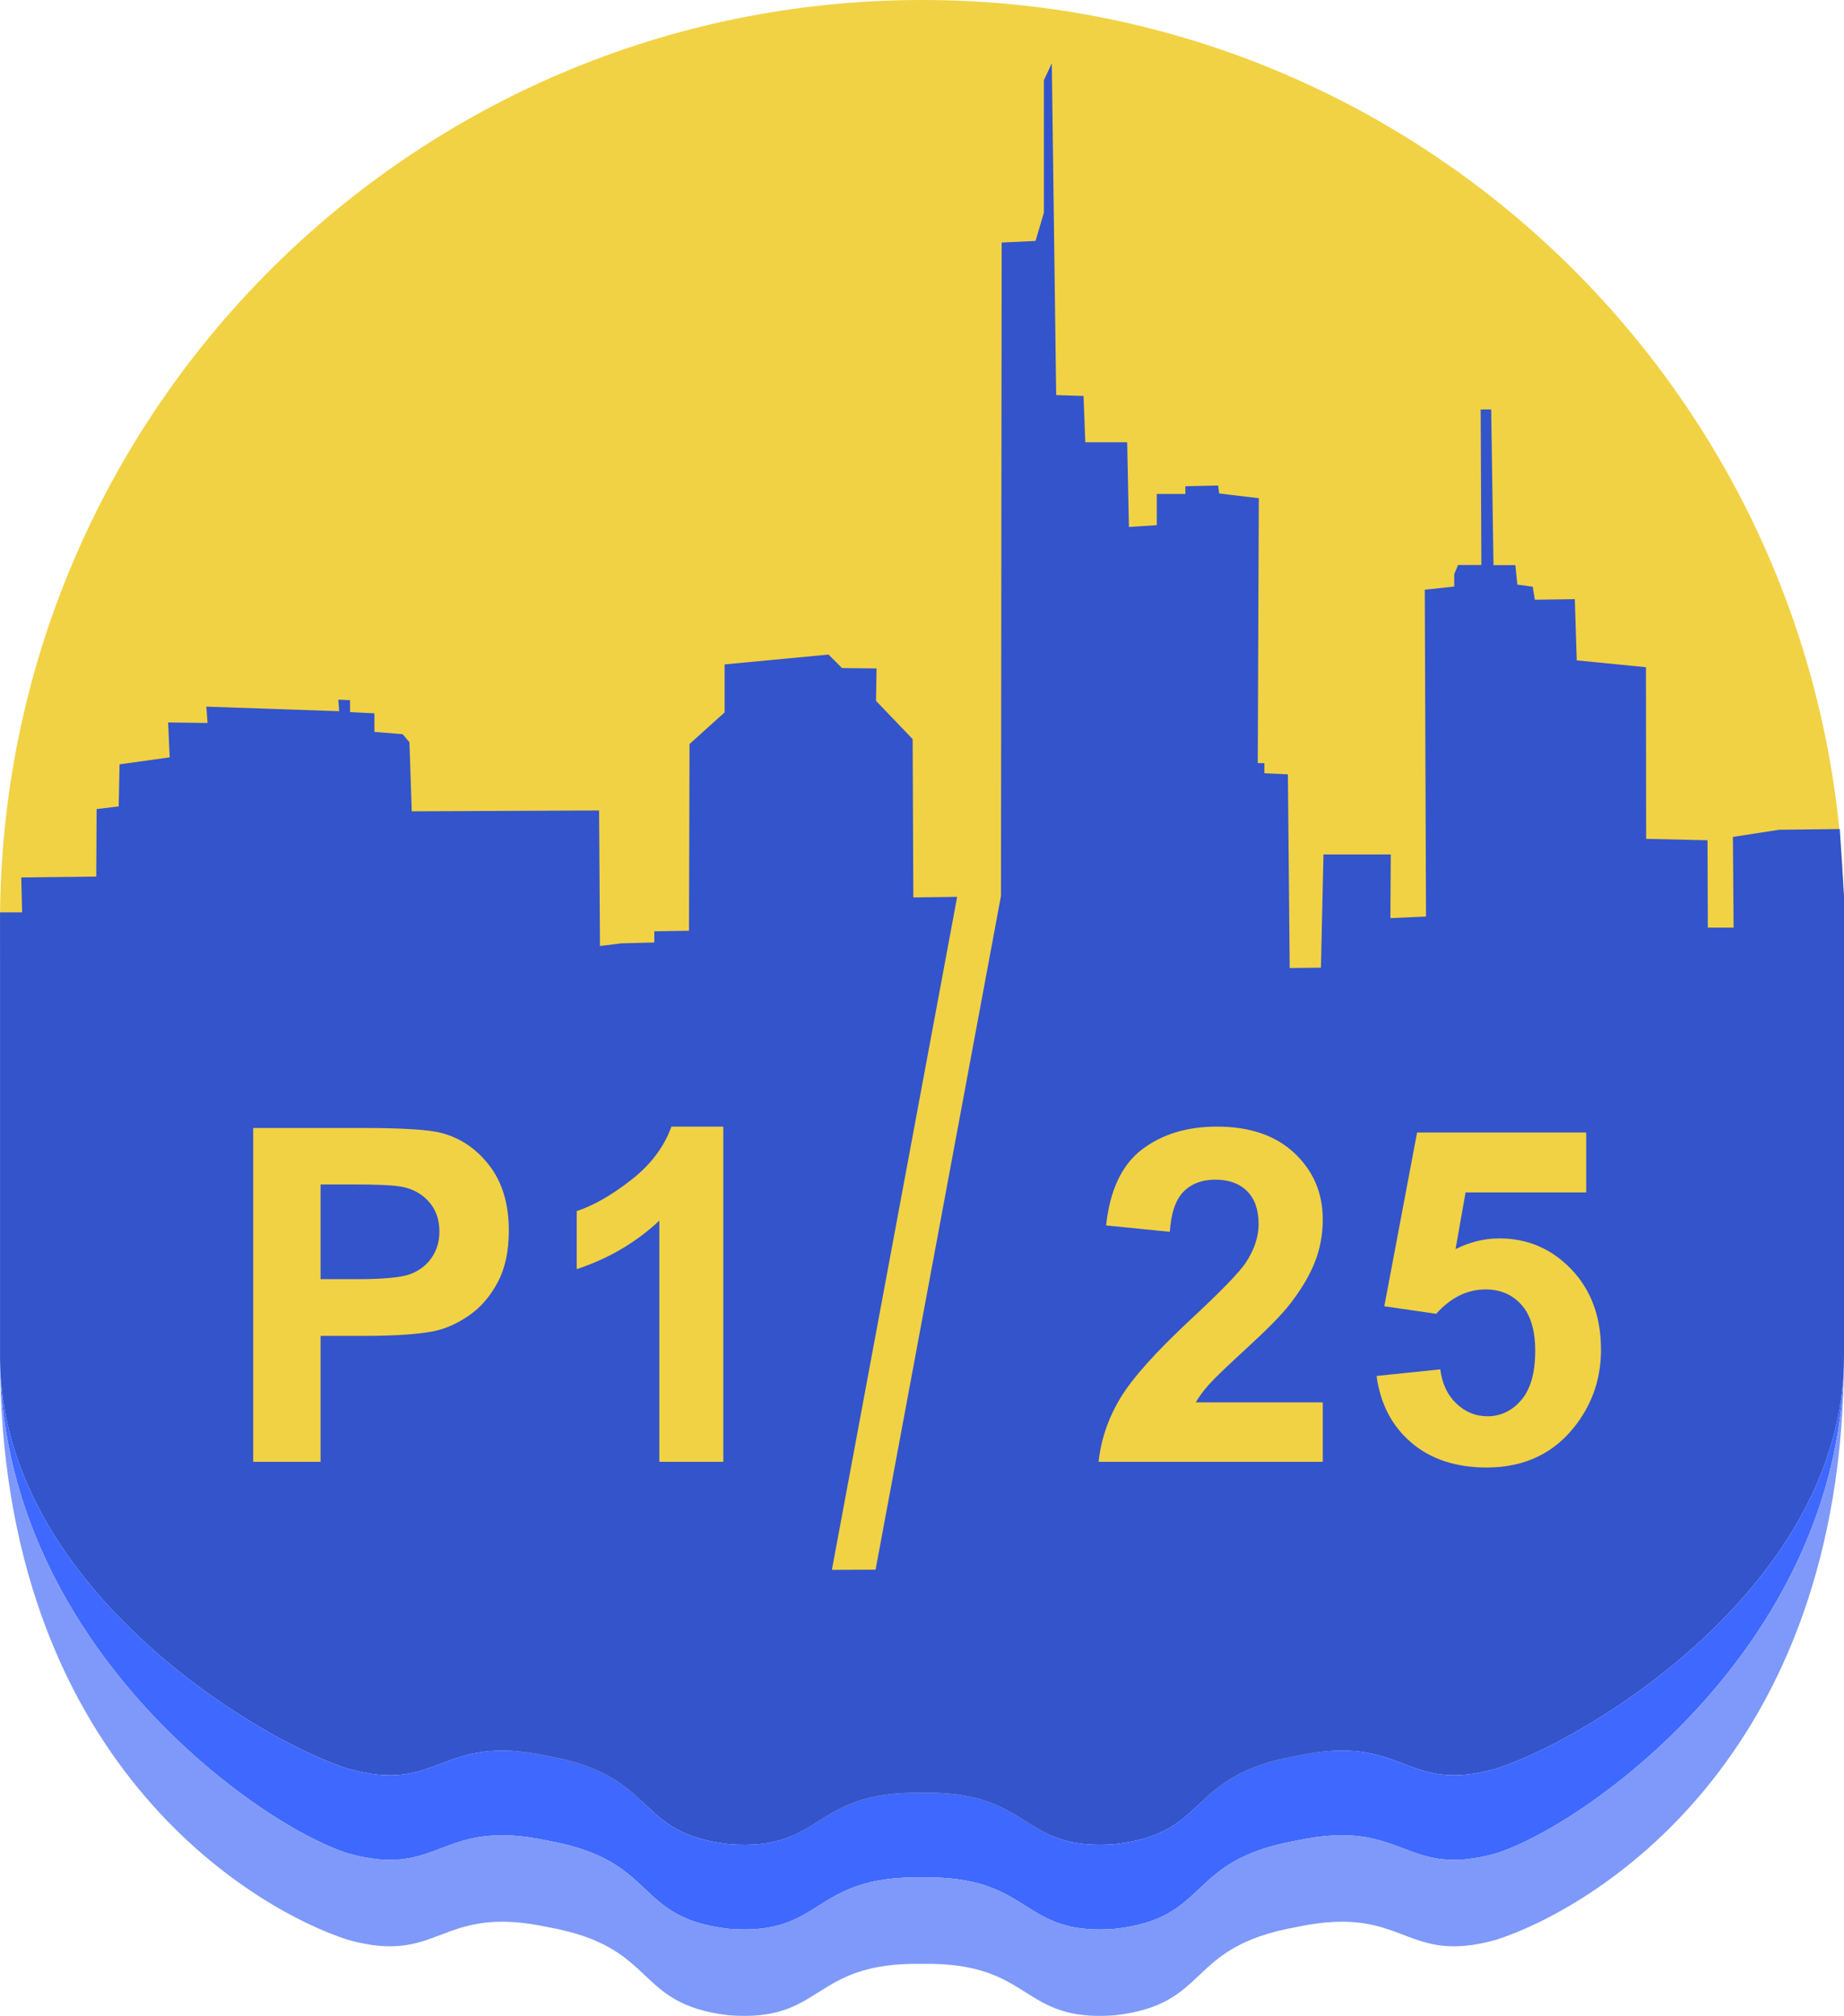
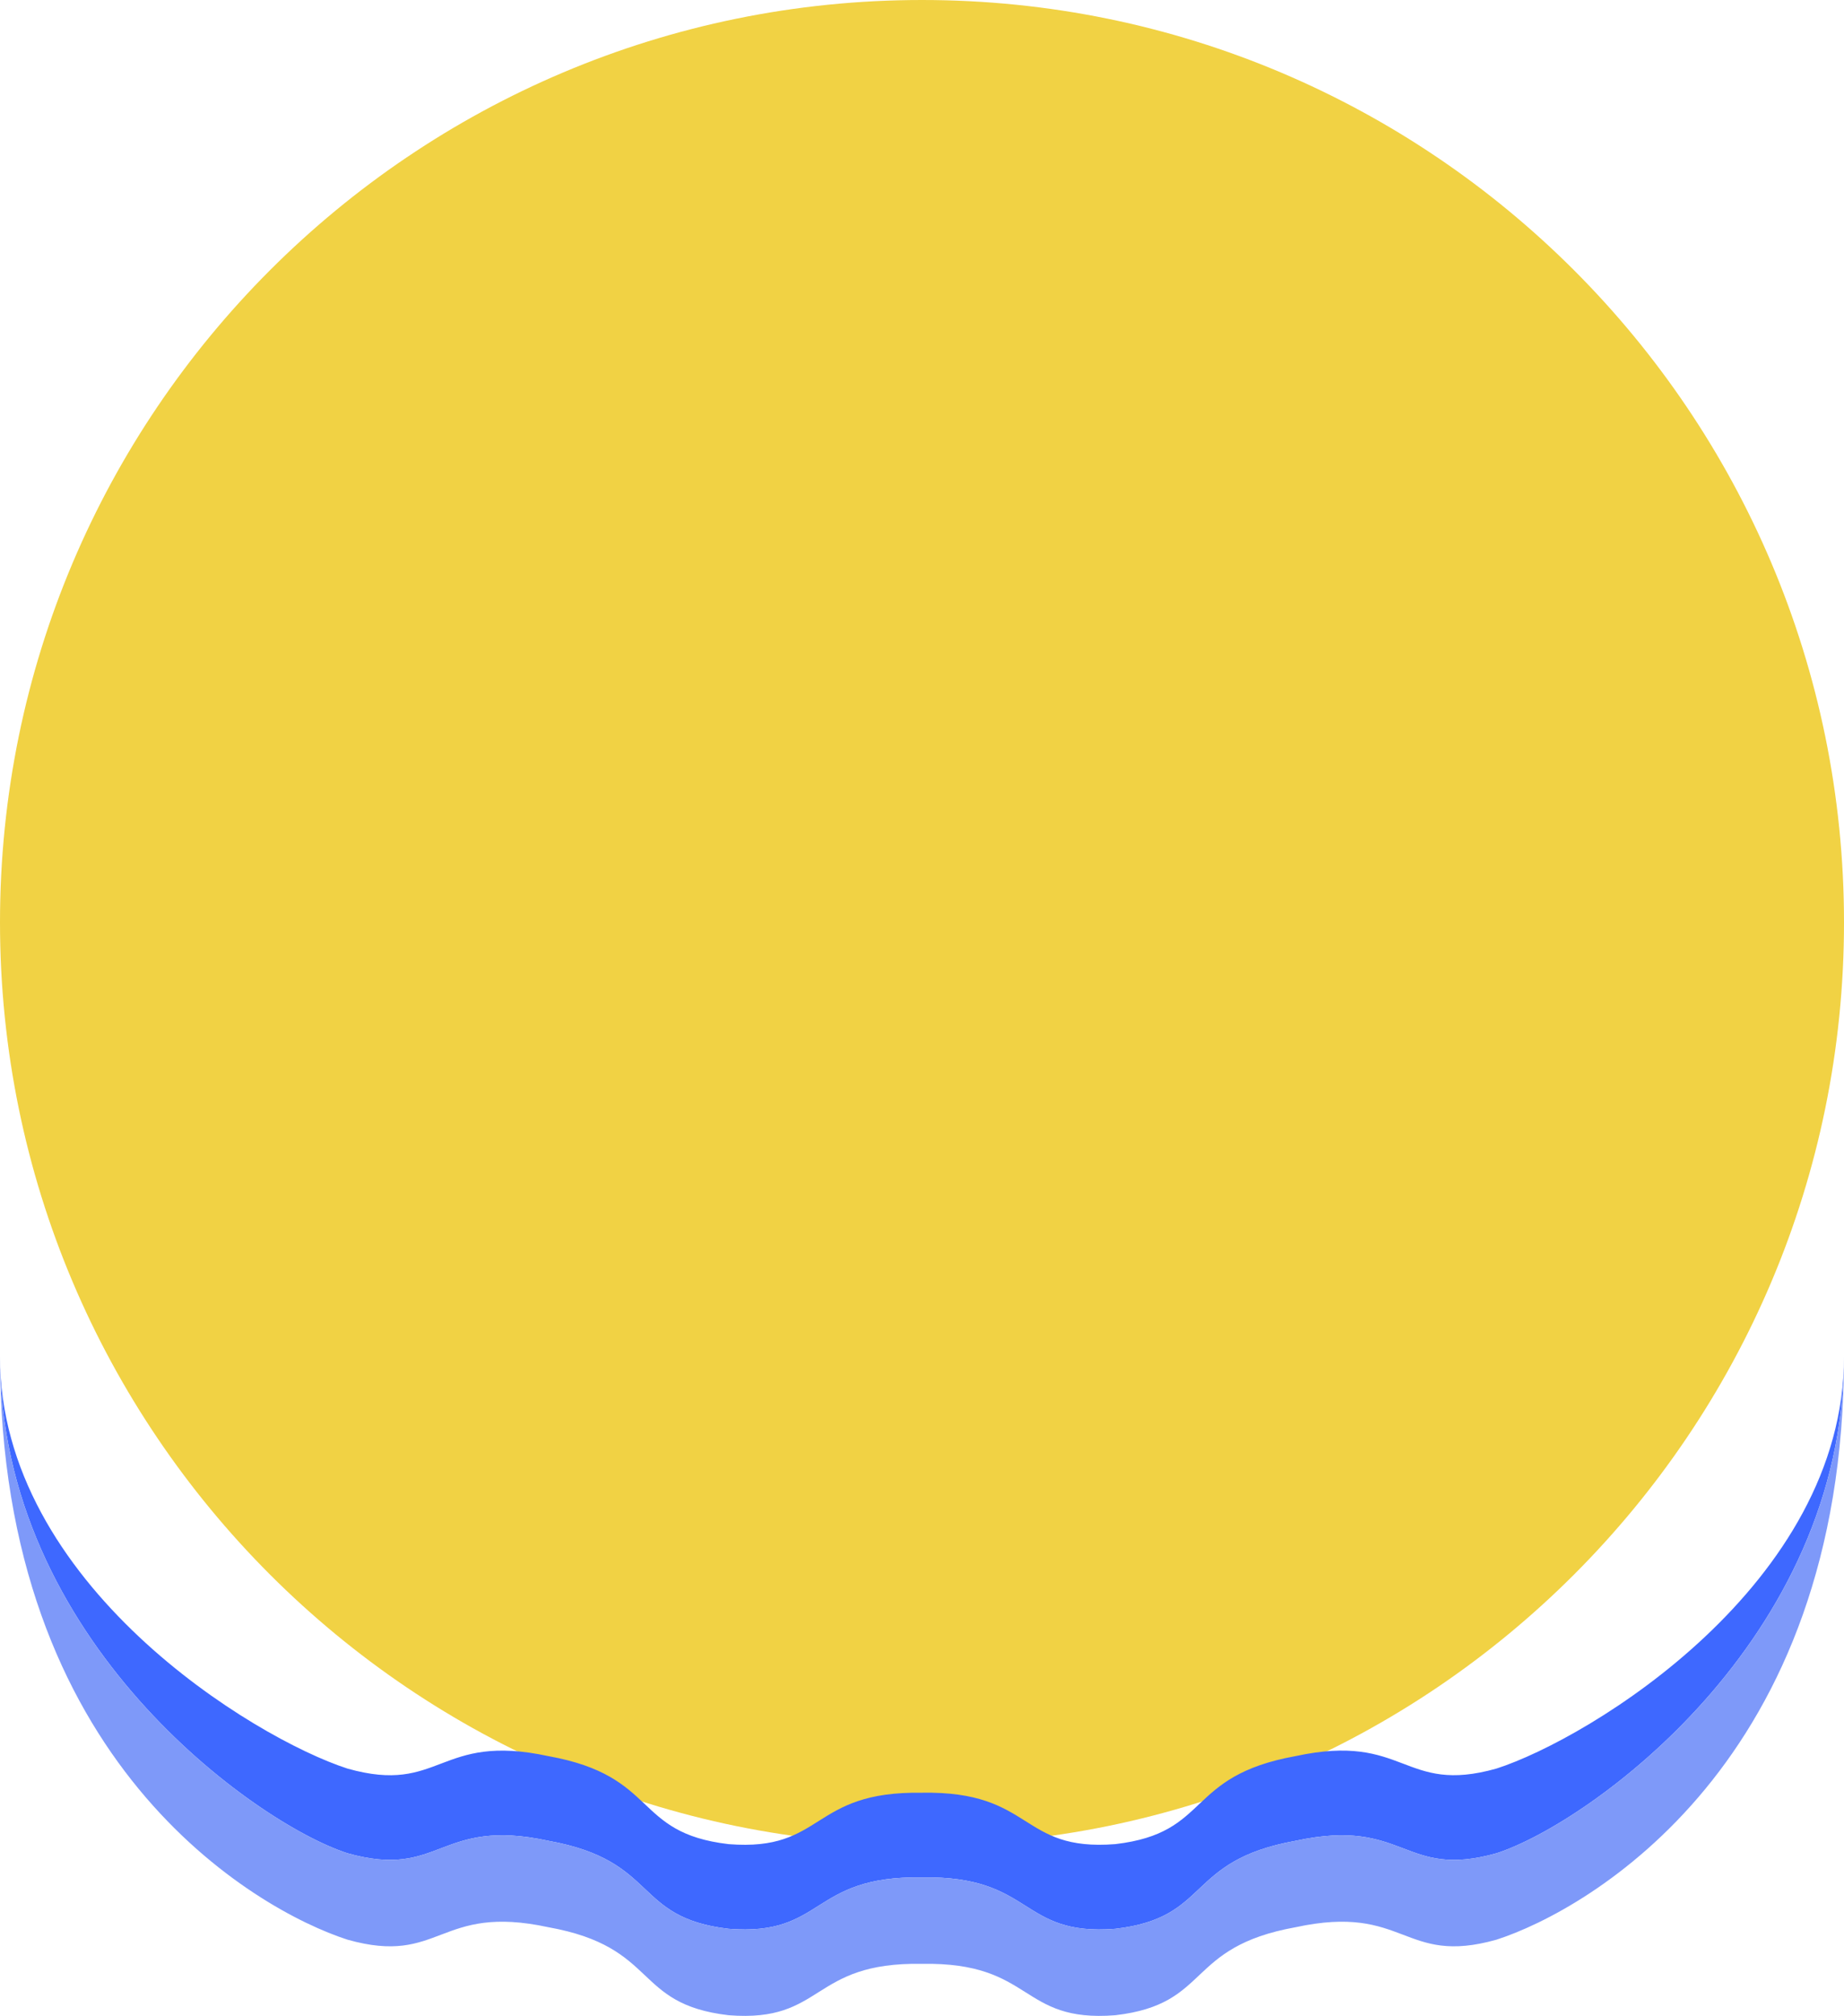
<svg xmlns="http://www.w3.org/2000/svg" height="100%" stroke-miterlimit="10" style="fill-rule:nonzero;clip-rule:evenodd;stroke-linecap:round;stroke-linejoin:round;" version="1.1" viewBox="229.152 81.452 383.69 419.275" width="100%" xml:space="preserve">
  <defs />
  <g id="Layer">
    <g opacity="1">
      <path d="M229.152 273.297C229.152 167.344 315.044 81.452 420.998 81.452C526.951 81.452 612.843 167.344 612.843 273.297C612.843 379.25 526.951 465.142 420.998 465.142C315.044 465.142 229.152 379.25 229.152 273.297Z" fill="#f1d244" fill-rule="nonzero" opacity="1" stroke="none" />
-       <path d="M229.159 363.58L229.159 271.206L233.752 271.206L233.576 263.949L249.182 263.766L249.254 249.723L253.847 249.174L254.031 240.425L264.461 238.966L264.134 231.709L272.339 231.821L272.084 228.424L299.724 229.373L299.547 226.965L301.988 227.076L301.988 229.556L307.059 229.812L307.059 233.679L312.929 234.15L314.348 235.832L314.826 250.195L353.806 250.018L353.989 278.207L358.406 277.658L365.296 277.474L365.296 275.145L372.514 275.034L372.625 236.192L379.921 229.628L379.921 219.637L401.547 217.595L404.354 220.402L411.539 220.474L411.428 227.22L419.051 235.171L419.195 268.104L428.311 267.983L402.246 407.958L411.338 407.924L437.431 267.777L437.575 131.895L444.616 131.568L446.363 125.692L446.363 98.124L448.006 94.623L448.915 163.624L454.608 163.808L454.975 173.433L463.69 173.433L464.05 191.048L469.848 190.682L469.848 184.19L475.796 184.19L475.796 182.587L482.614 182.437L482.83 184.079L485.461 184.406L491.075 185.067L490.859 240.17L492.24 240.17L492.24 242.284L497.128 242.499L497.507 282.782L504.005 282.71L504.535 259.166L518.538 259.166L518.459 272.41L525.867 272.076L525.611 204.102L531.736 203.448L531.736 200.889L532.541 198.959L537.39 198.959L537.246 166.615L539.431 166.615L539.909 198.998L544.463 198.998L544.869 203.042L548.075 203.481L548.514 206.183L556.83 206.072L557.23 218.799L571.632 220.219L571.671 255.92L584.437 256.215L584.509 274.379L589.869 274.379L589.725 255.521L599.311 254.029L611.966 253.879L612.843 267.782L612.843 363.58L612.843 363.58C612.843 410.929 559.906 443.038 540.55 449.28C521.031 454.796 521.685 441.736 498.731 446.696C475.659 450.851 481.234 462.668 461.237 464.998C441.187 466.594 444.348 453.913 420.994 454.312L421.001 454.319C397.654 453.913 400.808 466.594 380.758 465.004C360.761 462.675 366.336 450.857 343.264 446.702C320.316 441.742 320.964 454.803 301.445 449.287C282.089 443.038 229.152 410.935 229.152 363.587" fill="#3354cb" fill-rule="nonzero" opacity="1" stroke="none" />
      <path d="M229.152 363.587C229.152 410.935 282.089 443.038 301.445 449.287C320.964 454.803 320.316 441.742 343.264 446.702C366.336 450.857 360.761 462.675 380.758 465.004C400.808 466.594 397.654 453.913 421.001 454.319L420.994 454.312C444.348 453.913 441.187 466.594 461.237 464.998C481.234 462.668 475.659 450.851 498.731 446.696C521.685 441.736 521.031 454.796 540.55 449.28C559.906 443.038 612.843 410.929 612.843 363.58L612.843 363.58C612.843 422.537 559.906 460.646 540.55 466.895C521.031 472.411 521.685 459.351 498.731 464.311C475.659 468.466 481.234 480.283 461.237 482.613C441.187 484.209 444.348 471.528 420.994 471.927L421.001 471.927C397.654 471.521 400.808 484.203 380.758 482.613C360.761 480.283 366.336 468.466 343.264 464.311C320.316 459.351 320.964 472.411 301.445 466.895C282.089 460.646 229.152 422.537 229.152 363.58" fill="#3e68ff" fill-rule="nonzero" opacity="1" stroke="none" />
      <path d="M612.843 363.58C612.843 422.537 559.906 460.646 540.55 466.895C521.031 472.411 521.685 459.351 498.731 464.311C475.659 468.466 481.234 480.283 461.237 482.613C441.187 484.209 444.348 471.528 420.994 471.927L421.001 471.927C397.654 471.521 400.808 484.203 380.758 482.613C360.761 480.283 366.336 468.466 343.264 464.311C320.316 459.351 320.964 472.411 301.445 466.895C282.089 460.646 229.152 422.537 229.152 363.58L229.152 363.58C229.152 448.057 282.089 478.621 301.445 484.87C320.964 490.386 320.316 477.326 343.264 482.286C366.336 486.441 360.761 498.258 380.758 500.588C400.808 502.178 397.654 489.496 421.001 489.902L420.994 489.902C444.348 489.503 441.187 502.184 461.237 500.588C481.234 498.258 475.659 486.441 498.731 482.286C521.685 477.326 521.031 490.386 540.55 484.87C559.906 478.621 612.843 448.05 612.843 363.58" fill="#7e99f9" fill-rule="nonzero" opacity="1" stroke="none" />
      <g opacity="1">
-         <path d="M281.836 385.487L281.836 316.052L304.333 316.052C312.859 316.052 318.416 316.399 321.005 317.094C324.984 318.136 328.315 320.401 330.999 323.891C333.683 327.38 335.025 331.887 335.025 337.413C335.025 341.675 334.251 345.259 332.704 348.164C331.157 351.069 329.191 353.351 326.807 355.008C324.423 356.666 322 357.763 319.537 358.3C316.19 358.963 311.343 359.295 304.996 359.295L295.855 359.295L295.855 385.487L281.836 385.487ZM295.855 327.798L295.855 347.501L303.528 347.501C309.054 347.501 312.748 347.138 314.611 346.412C316.474 345.686 317.934 344.549 318.992 343.002C320.05 341.454 320.579 339.655 320.579 337.602C320.579 335.076 319.837 332.992 318.353 331.35C316.869 329.708 314.99 328.682 312.716 328.272C311.043 327.956 307.68 327.798 302.628 327.798L295.855 327.798Z" fill="#f1d244" fill-rule="nonzero" opacity="1" stroke="none" />
        <path d="M379.652 385.487L366.342 385.487L366.342 335.329C361.48 339.876 355.749 343.238 349.15 345.417L349.15 333.34C352.623 332.203 356.396 330.048 360.469 326.874C364.543 323.701 367.337 319.999 368.853 315.768L379.652 315.768L379.652 385.487Z" fill="#f1d244" fill-rule="nonzero" opacity="1" stroke="none" />
        <path d="M504.391 373.125L504.391 385.487L457.738 385.487C458.244 380.813 459.759 376.385 462.285 372.201C464.811 368.017 469.8 362.468 477.252 355.553C483.251 349.964 486.93 346.175 488.288 344.186C490.119 341.439 491.035 338.723 491.035 336.039C491.035 333.071 490.238 330.79 488.643 329.195C487.048 327.601 484.846 326.803 482.036 326.803C479.257 326.803 477.047 327.64 475.405 329.314C473.763 330.987 472.816 333.766 472.563 337.65L459.301 336.323C460.091 328.998 462.57 323.741 466.737 320.551C470.905 317.362 476.115 315.768 482.367 315.768C489.219 315.768 494.603 317.615 498.518 321.309C502.434 325.004 504.391 329.598 504.391 335.092C504.391 338.218 503.831 341.194 502.71 344.02C501.589 346.846 499.813 349.806 497.382 352.901C495.771 354.953 492.866 357.905 488.667 361.758C484.467 365.61 481.807 368.167 480.686 369.43C479.565 370.693 478.657 371.925 477.963 373.125L504.391 373.125Z" fill="#f1d244" fill-rule="nonzero" opacity="1" stroke="none" />
-         <path d="M515.58 367.631L528.841 366.257C529.22 369.257 530.341 371.633 532.204 373.385C534.067 375.138 536.214 376.014 538.646 376.014C541.424 376.014 543.777 374.885 545.703 372.627C547.629 370.37 548.592 366.967 548.592 362.421C548.592 358.158 547.637 354.961 545.727 352.83C543.816 350.698 541.33 349.633 538.267 349.633C534.446 349.633 531.02 351.322 527.989 354.7L517.19 353.137L524.01 316.999L559.201 316.999L559.201 329.456L534.099 329.456L532.015 341.249C534.983 339.765 538.014 339.023 541.109 339.023C547.013 339.023 552.018 341.17 556.123 345.465C560.228 349.759 562.28 355.332 562.28 362.184C562.28 367.899 560.622 372.998 557.307 377.482C552.792 383.608 546.524 386.671 538.504 386.671C532.094 386.671 526.868 384.95 522.826 381.508C518.785 378.066 516.369 373.44 515.58 367.631Z" fill="#f1d244" fill-rule="nonzero" opacity="1" stroke="none" />
      </g>
    </g>
  </g>
</svg>